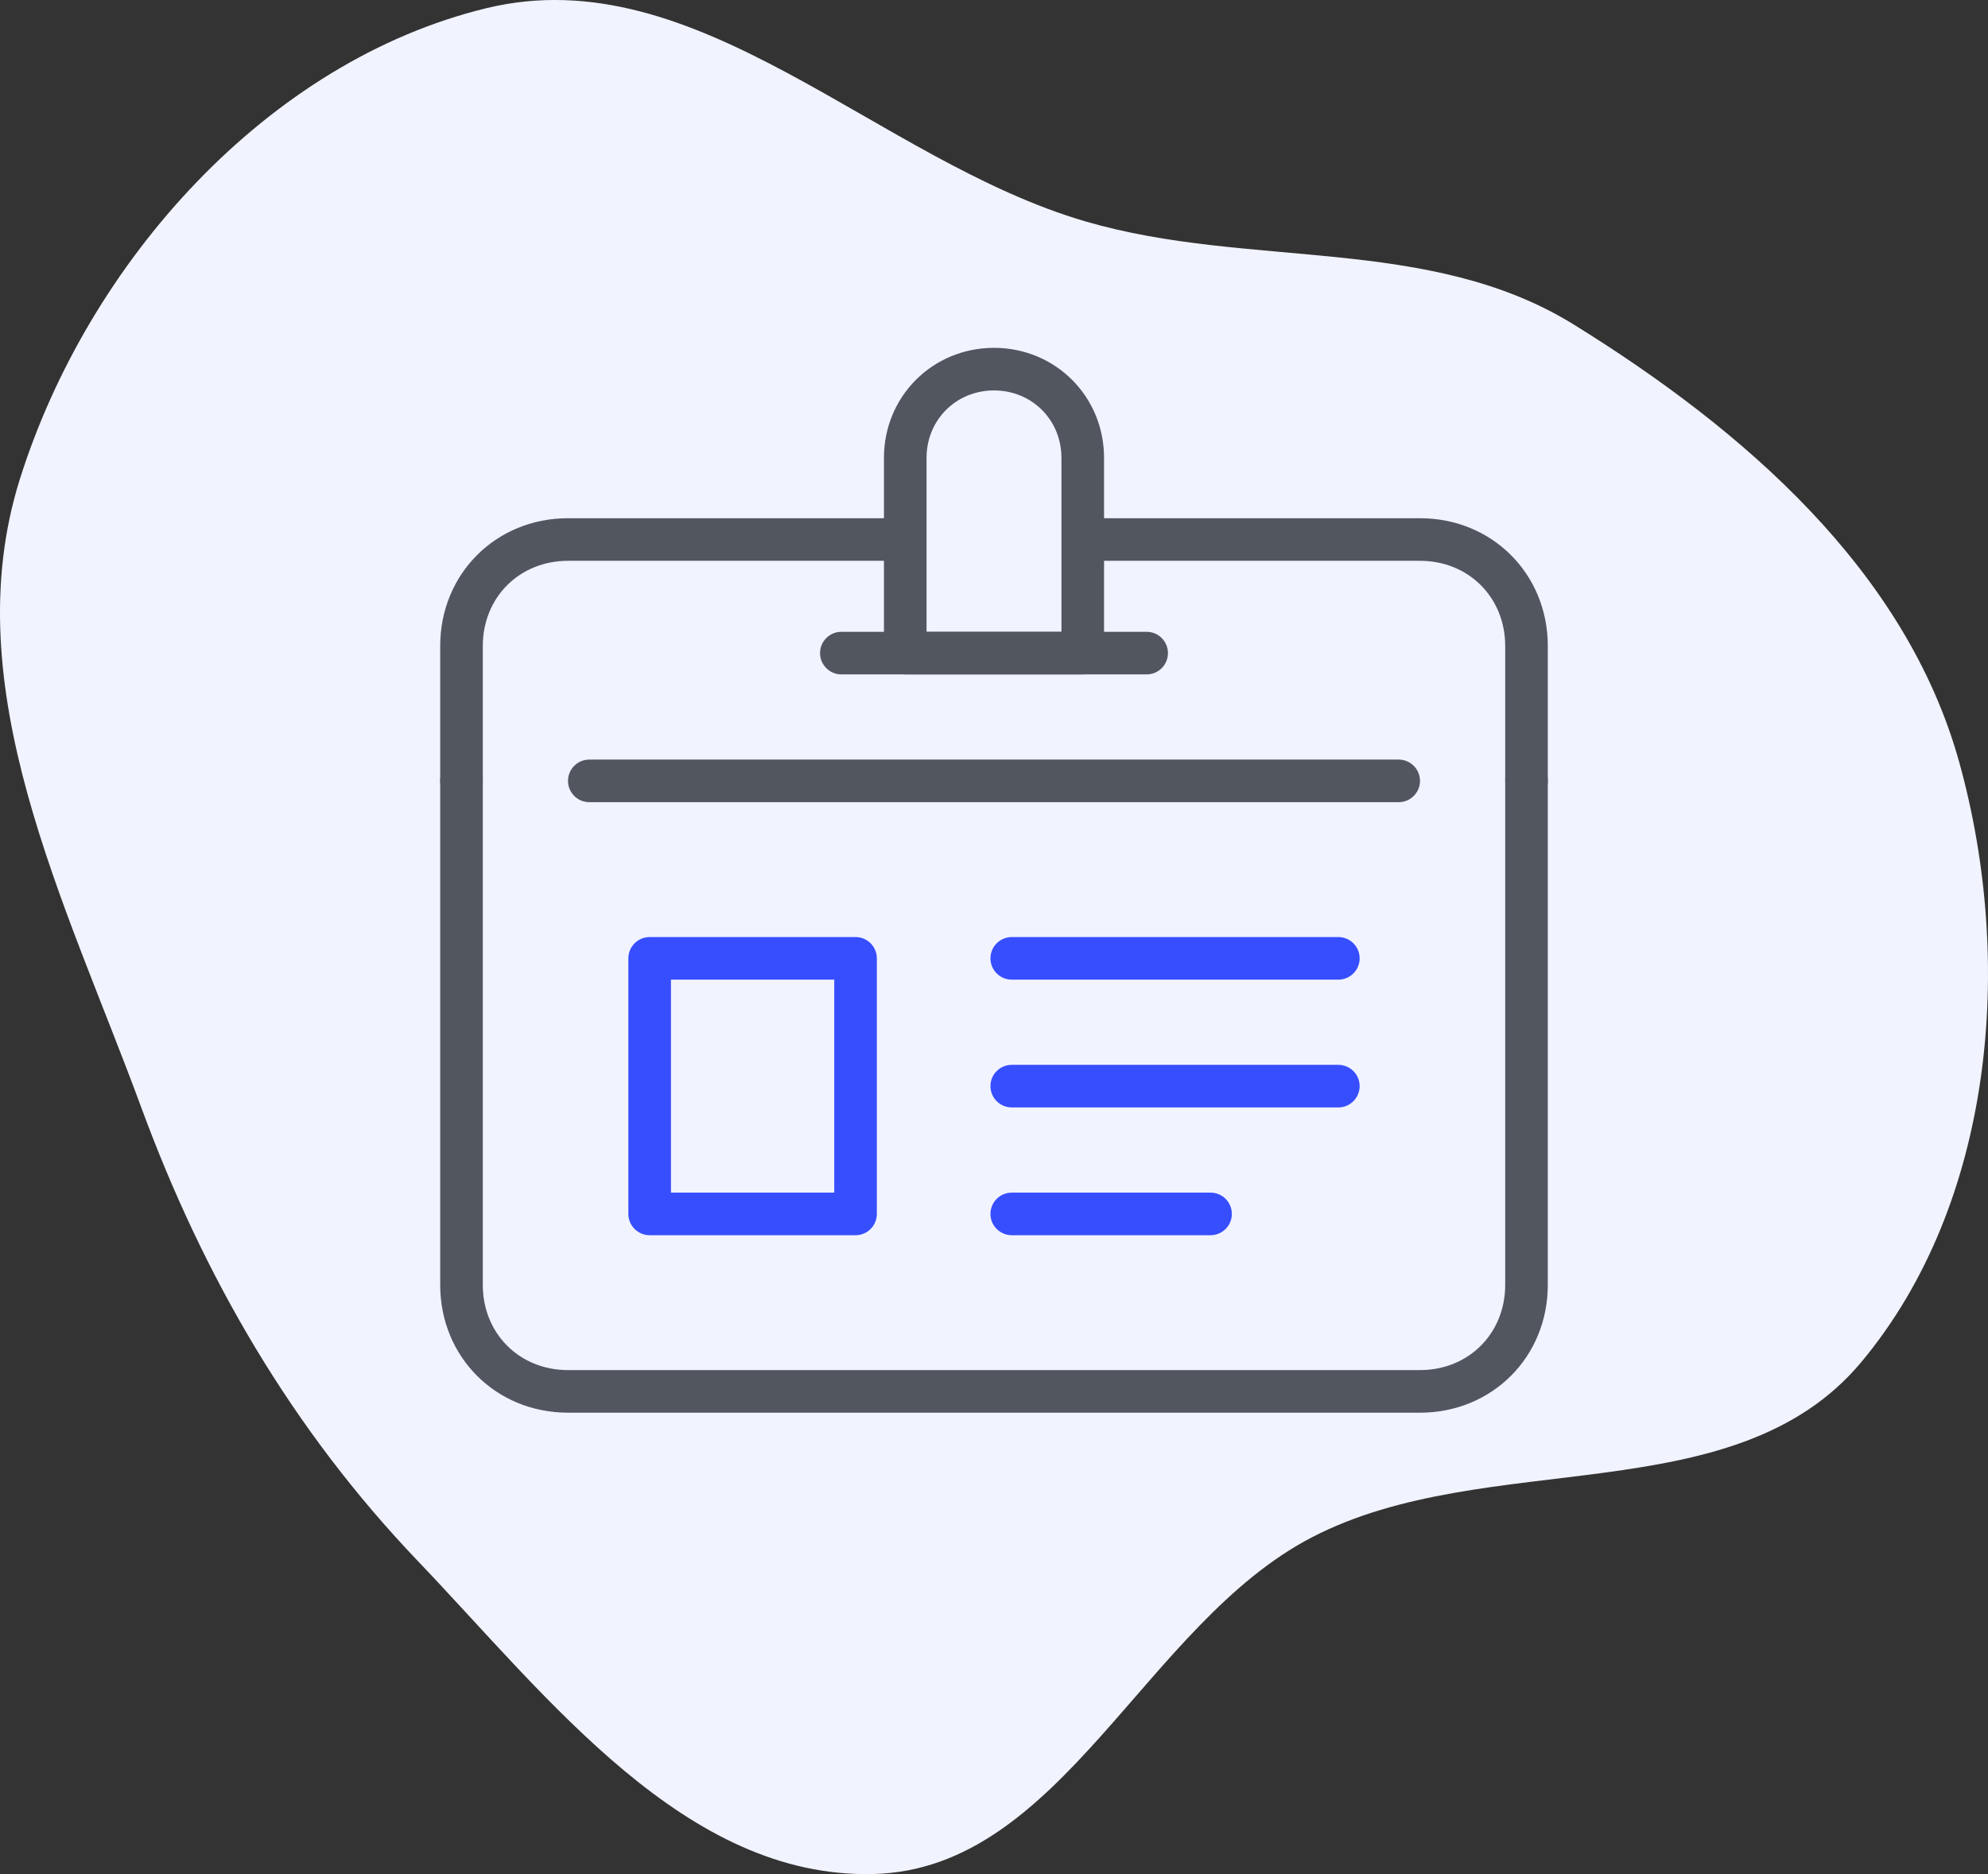
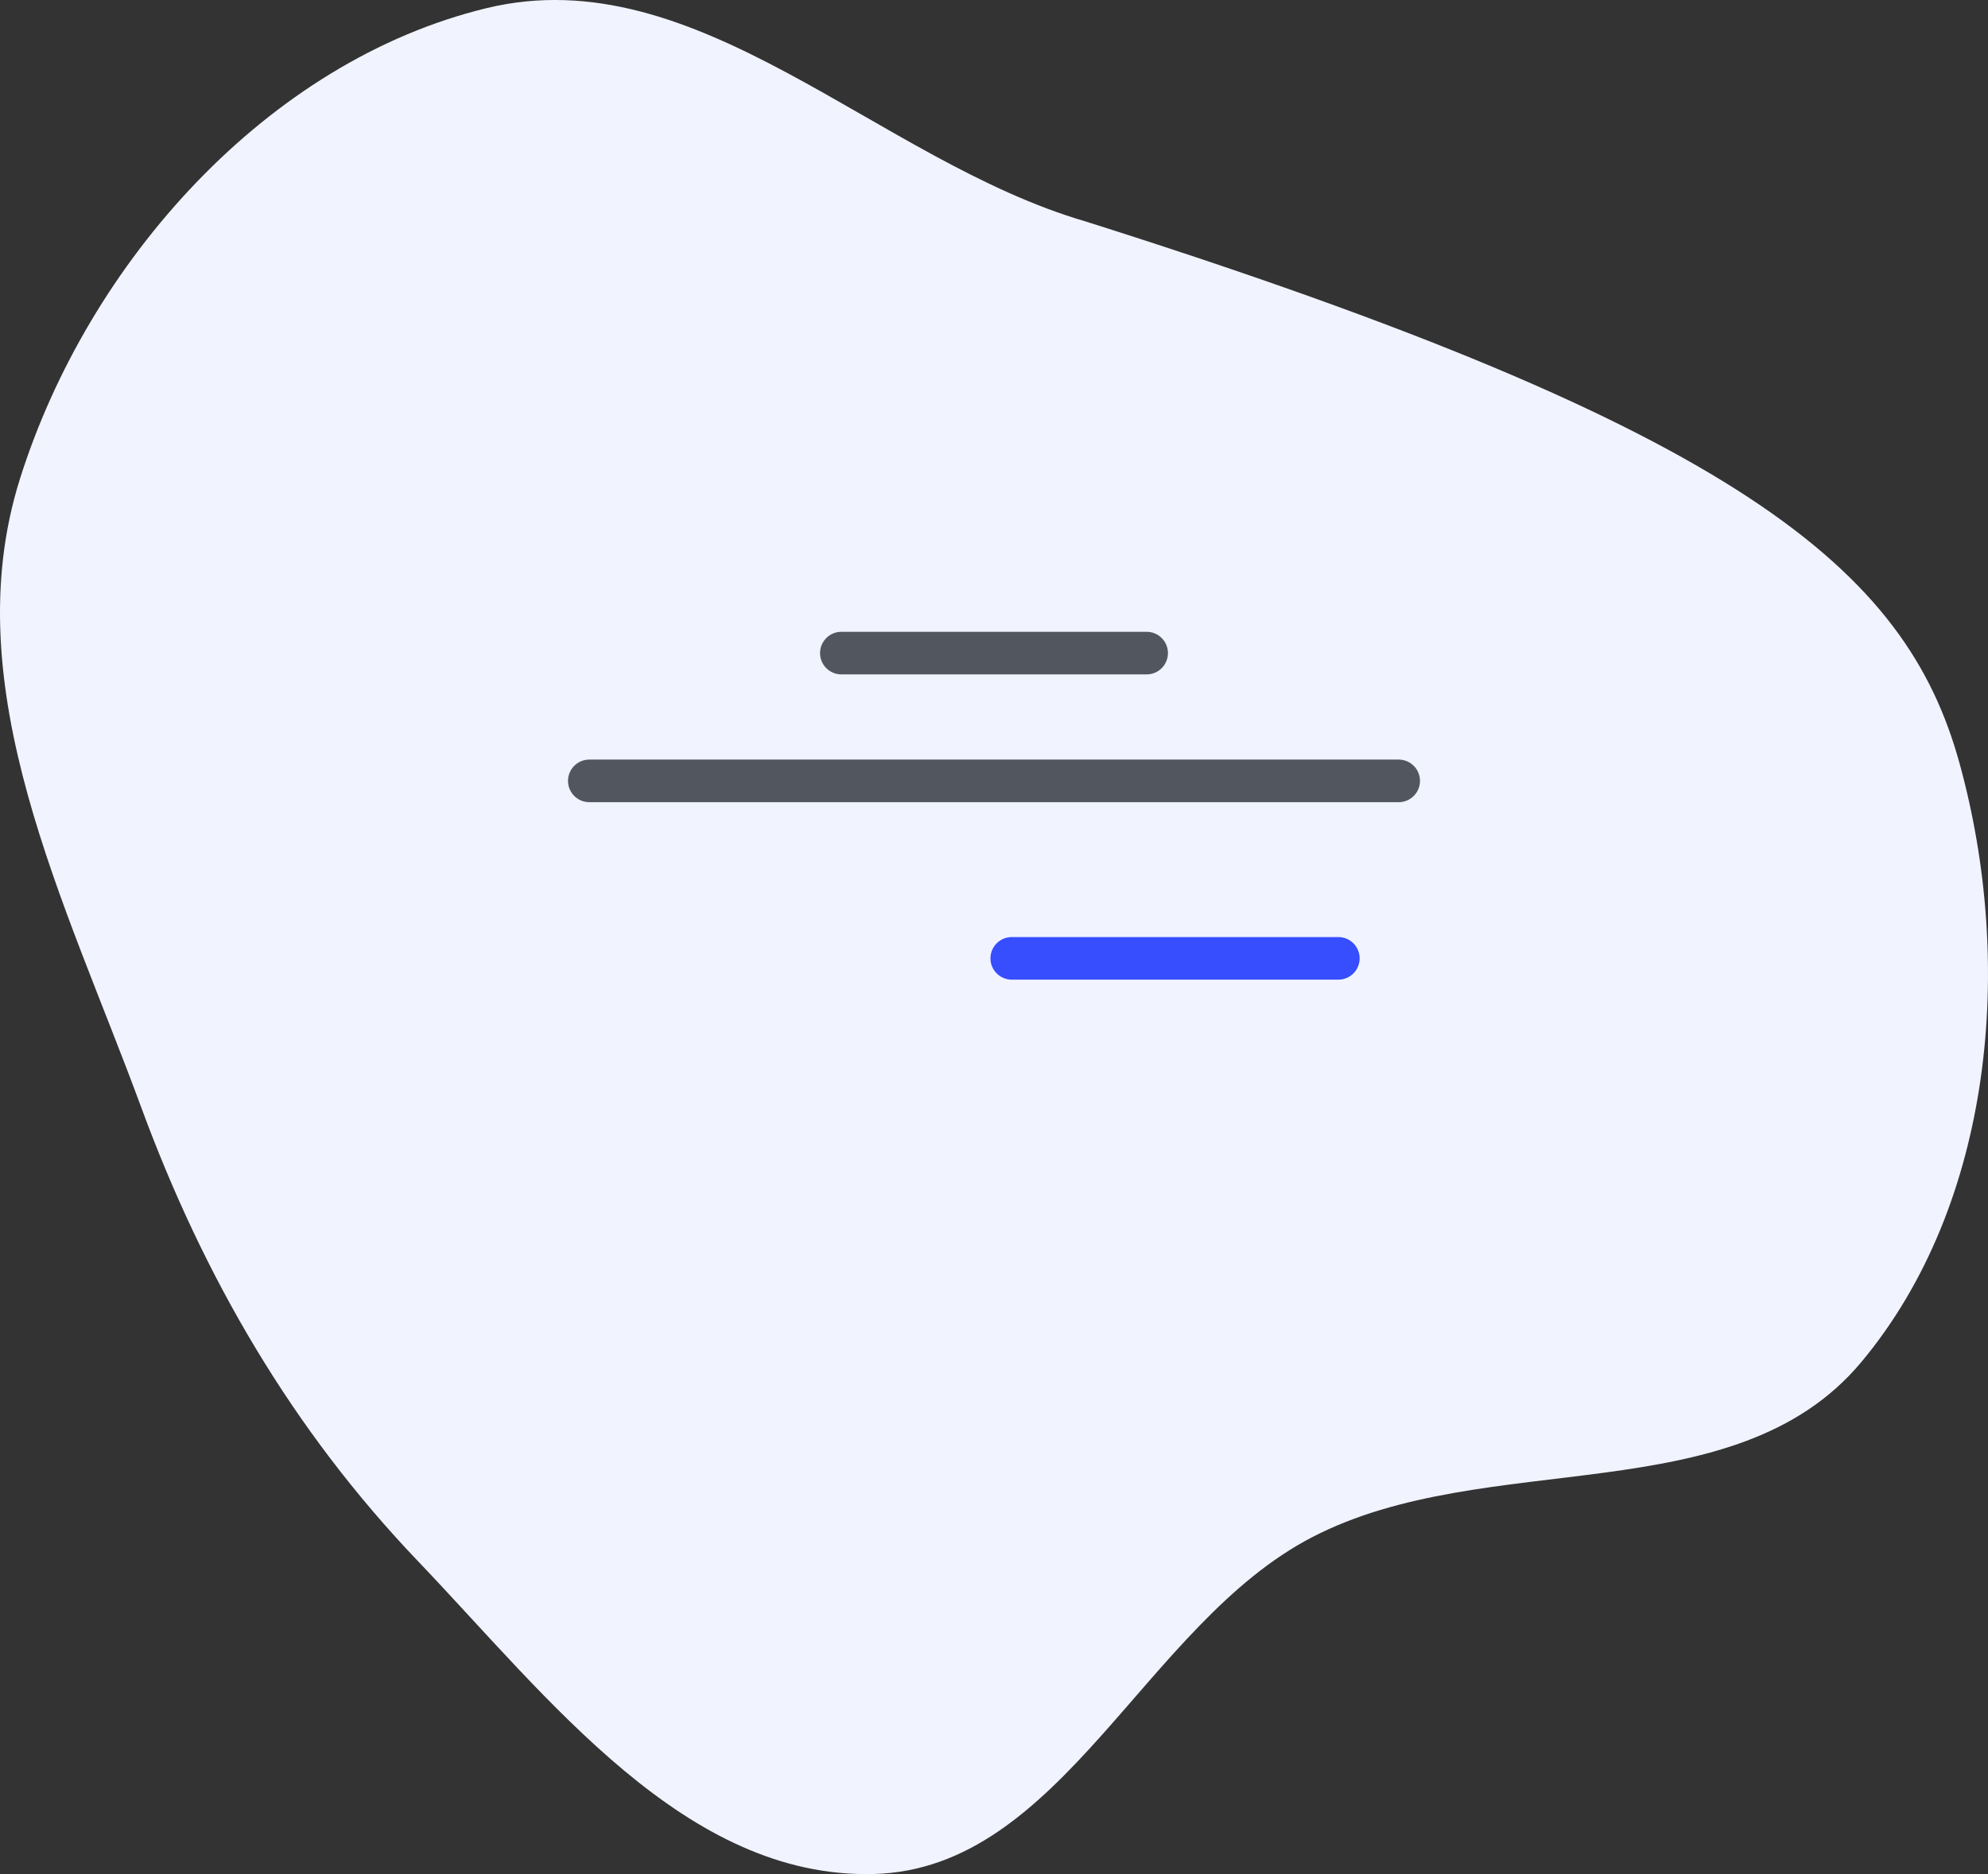
<svg xmlns="http://www.w3.org/2000/svg" width="70" height="66" viewBox="0 0 70 66" fill="none">
  <rect x="0" y="0" width="70" height="66" fill="#333333" stroke="none" />
-   <path d="M65.534 47.974C61.064 53.321 52.364 50.939 46.202 54.135C40.307 57.19 37.393 65.821 30.77 65.996C24.138 66.172 19.317 59.794 14.709 54.97C10.302 50.357 7.182 45.002 4.971 38.992C2.317 31.776 -1.608 24.216 0.698 16.878C3.101 9.232 9.415 2.153 17.136 0.286C24.569 -1.512 30.888 5.663 38.233 7.801C43.998 9.48 50.306 8.263 55.421 11.433C61.372 15.121 67.113 20.07 68.993 26.864C70.942 33.905 70.202 42.388 65.534 47.974Z" fill="#F1F3FF" />
+   <path d="M65.534 47.974C61.064 53.321 52.364 50.939 46.202 54.135C40.307 57.19 37.393 65.821 30.77 65.996C24.138 66.172 19.317 59.794 14.709 54.97C10.302 50.357 7.182 45.002 4.971 38.992C2.317 31.776 -1.608 24.216 0.698 16.878C3.101 9.232 9.415 2.153 17.136 0.286C24.569 -1.512 30.888 5.663 38.233 7.801C61.372 15.121 67.113 20.07 68.993 26.864C70.942 33.905 70.202 42.388 65.534 47.974Z" fill="#F1F3FF" />
  <path fill-rule="evenodd" clip-rule="evenodd" d="M34.875 33.75C34.875 33.336 35.211 33 35.625 33H47.125C47.539 33 47.875 33.336 47.875 33.75C47.875 34.164 47.539 34.5 47.125 34.5H35.625C35.211 34.5 34.875 34.164 34.875 33.75Z" fill="#374EFE" />
-   <path fill-rule="evenodd" clip-rule="evenodd" d="M34.875 38.25C34.875 37.836 35.211 37.5 35.625 37.5H47.125C47.539 37.5 47.875 37.836 47.875 38.25C47.875 38.664 47.539 39 47.125 39H35.625C35.211 39 34.875 38.664 34.875 38.25Z" fill="#374EFE" />
-   <path fill-rule="evenodd" clip-rule="evenodd" d="M34.875 42.75C34.875 42.336 35.211 42 35.625 42H42.625C43.039 42 43.375 42.336 43.375 42.75C43.375 43.164 43.039 43.5 42.625 43.5H35.625C35.211 43.5 34.875 43.164 34.875 42.75Z" fill="#374EFE" />
-   <path fill-rule="evenodd" clip-rule="evenodd" d="M22.125 33.75C22.125 33.336 22.461 33 22.875 33H30.125C30.539 33 30.875 33.336 30.875 33.75V42.75C30.875 43.164 30.539 43.5 30.125 43.5H22.875C22.461 43.5 22.125 43.164 22.125 42.75V33.75ZM23.625 34.5V42H29.375V34.5H23.625Z" fill="#374EFE" />
-   <path fill-rule="evenodd" clip-rule="evenodd" d="M16.25 26.75C16.664 26.75 17 27.086 17 27.5V45.25C17 46.961 18.289 48.25 20 48.25H50C51.711 48.25 53 46.961 53 45.25V27.5C53 27.086 53.336 26.75 53.75 26.75C54.164 26.75 54.5 27.086 54.5 27.5V45.25C54.5 47.789 52.539 49.75 50 49.75H20C17.461 49.75 15.5 47.789 15.5 45.25V27.5C15.5 27.086 15.836 26.75 16.25 26.75Z" fill="#52575F" />
  <path fill-rule="evenodd" clip-rule="evenodd" d="M20 27.5C20 27.086 20.336 26.75 20.75 26.75H49.25C49.664 26.75 50 27.086 50 27.5C50 27.914 49.664 28.25 49.25 28.25H20.75C20.336 28.25 20 27.914 20 27.5Z" fill="#52575F" />
-   <path fill-rule="evenodd" clip-rule="evenodd" d="M35 13.75C33.664 13.75 32.625 14.789 32.625 16.125V22.25H37.375V16.125C37.375 14.789 36.336 13.75 35 13.75ZM38.875 18.25V16.125C38.875 13.961 37.164 12.25 35 12.25C32.836 12.25 31.125 13.961 31.125 16.125V18.25H20C17.461 18.25 15.5 20.211 15.5 22.75V27.5C15.5 27.914 15.836 28.25 16.25 28.25C16.664 28.25 17 27.914 17 27.5V22.75C17 21.039 18.289 19.75 20 19.75H31.125V23C31.125 23.414 31.461 23.75 31.875 23.75H38.125C38.539 23.75 38.875 23.414 38.875 23V19.75H50C51.711 19.75 53 21.039 53 22.75V27.5C53 27.914 53.336 28.25 53.75 28.25C54.164 28.25 54.5 27.914 54.5 27.5V22.75C54.5 20.211 52.539 18.25 50 18.25H38.875Z" fill="#52575F" />
  <path fill-rule="evenodd" clip-rule="evenodd" d="M28.875 23C28.875 22.586 29.211 22.25 29.625 22.25H40.375C40.789 22.25 41.125 22.586 41.125 23C41.125 23.414 40.789 23.75 40.375 23.75H29.625C29.211 23.75 28.875 23.414 28.875 23Z" fill="#52575F" />
</svg>